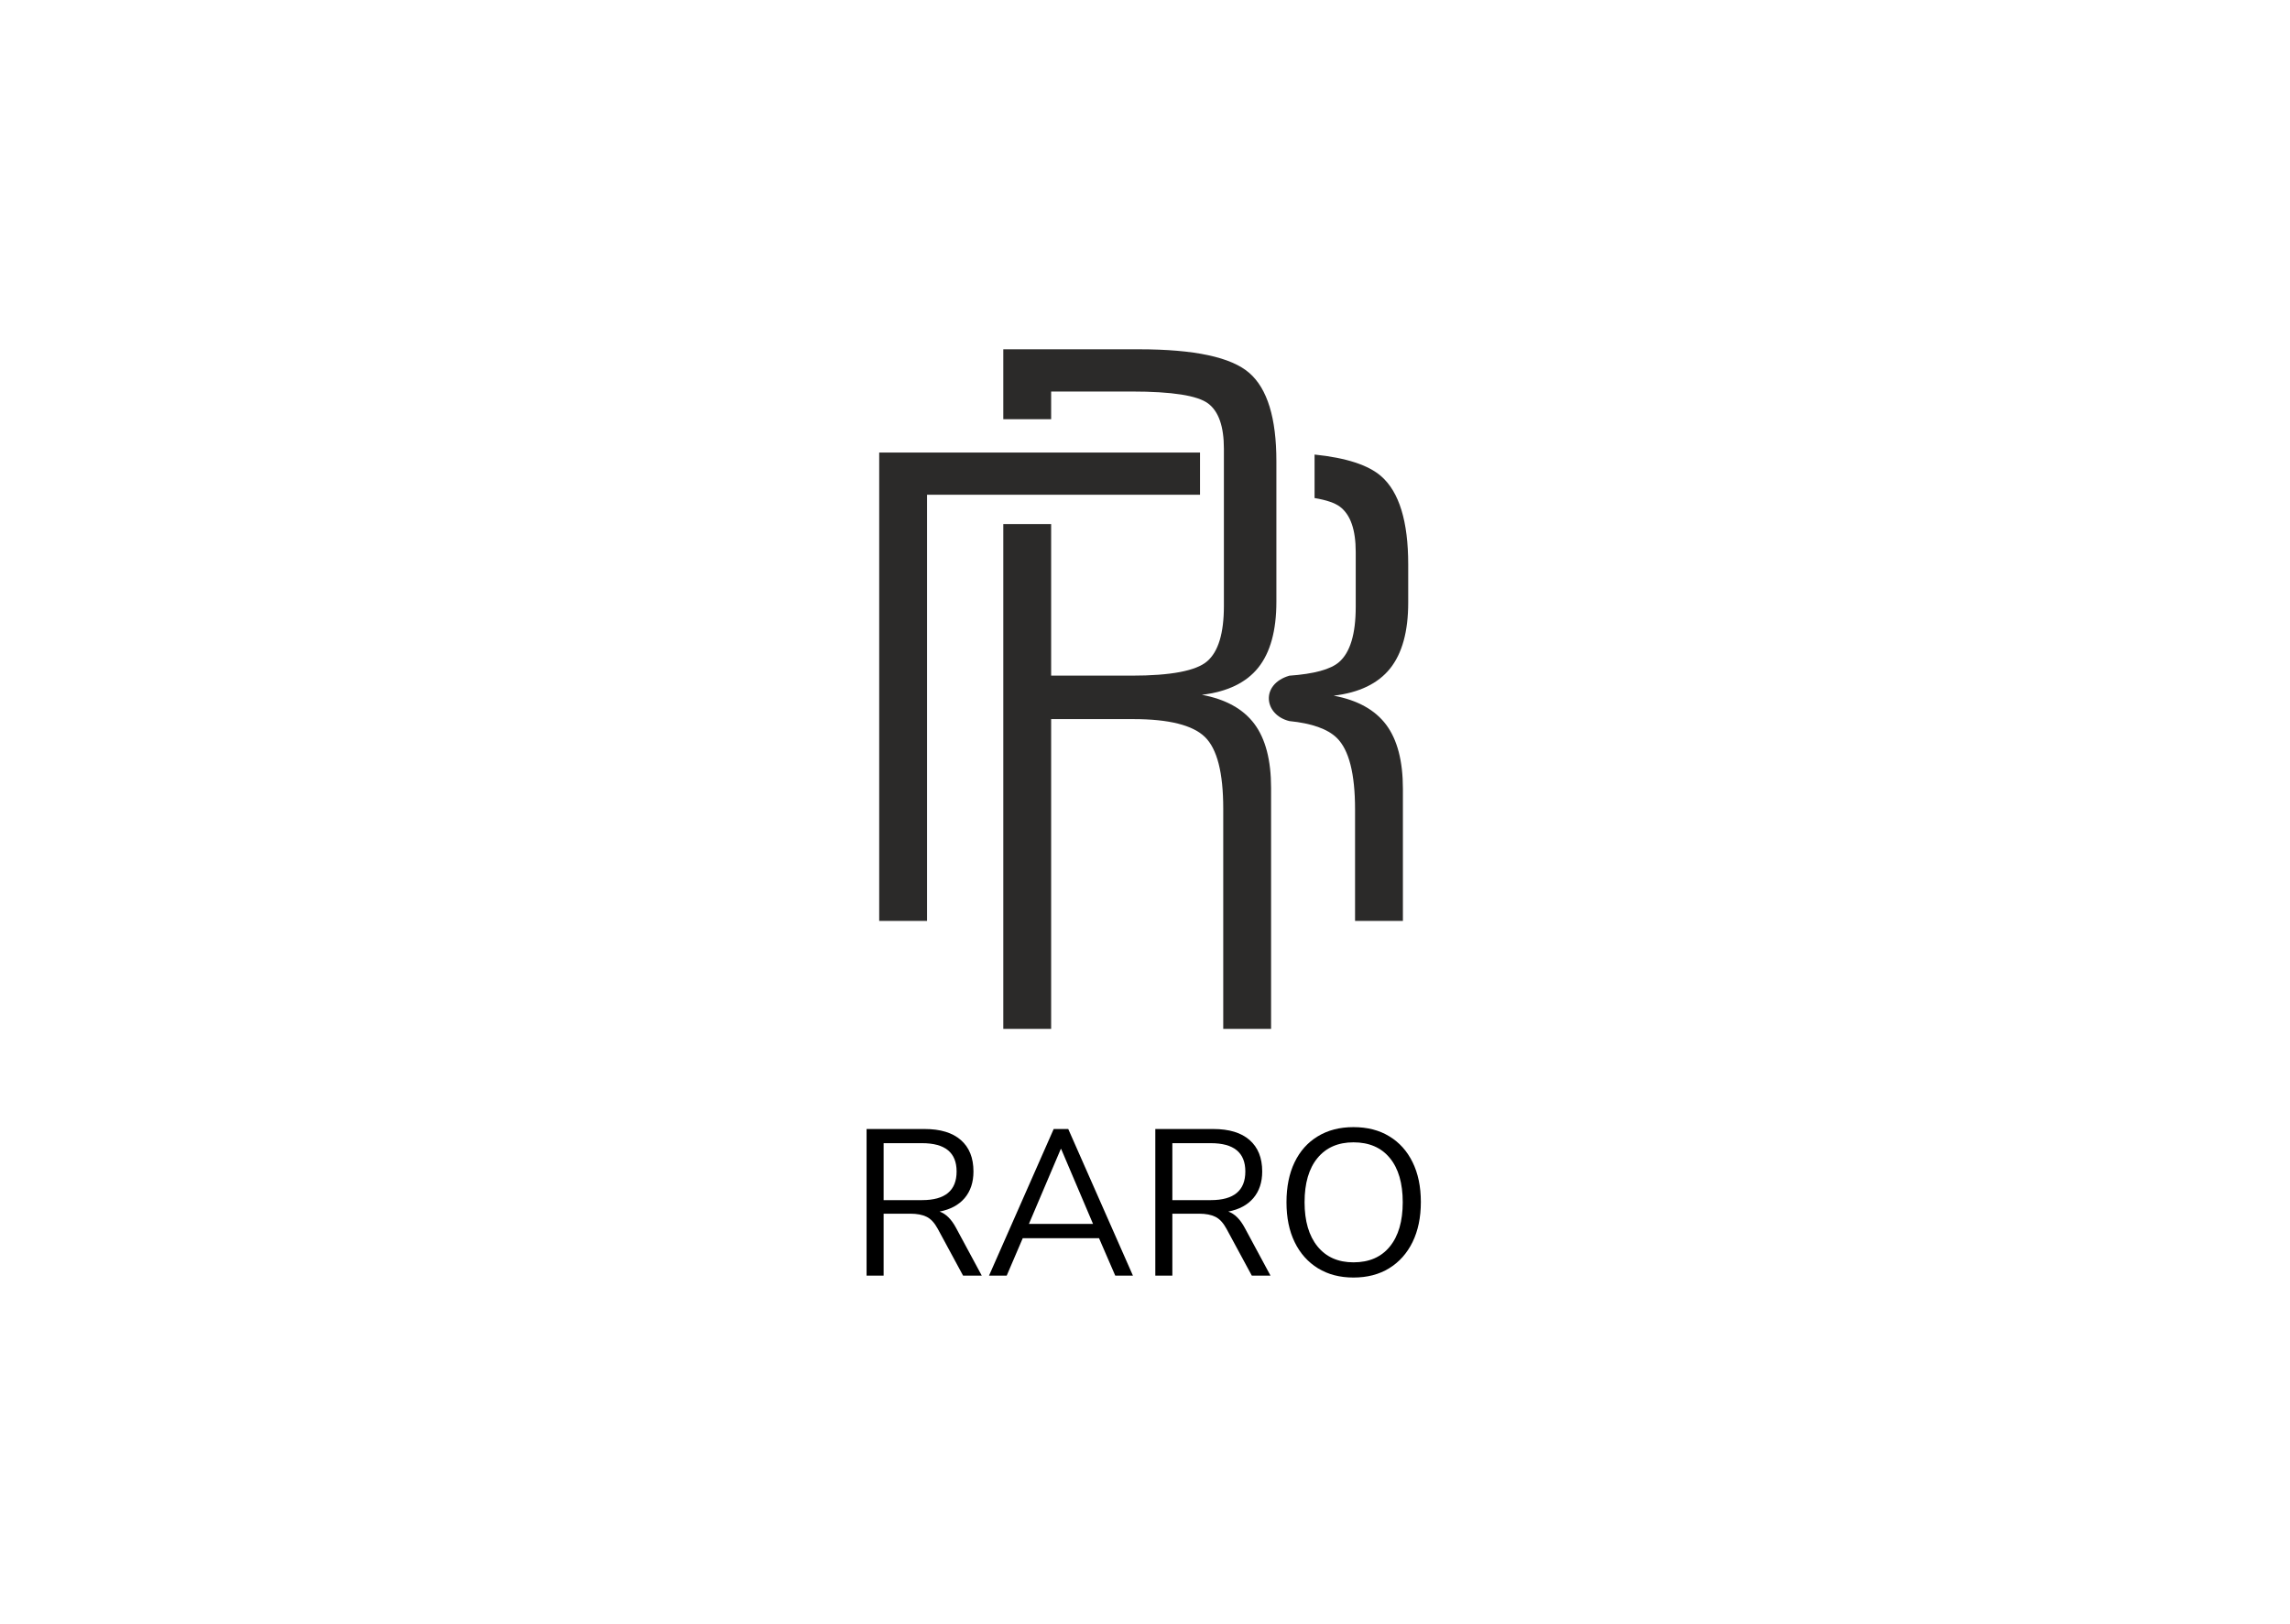
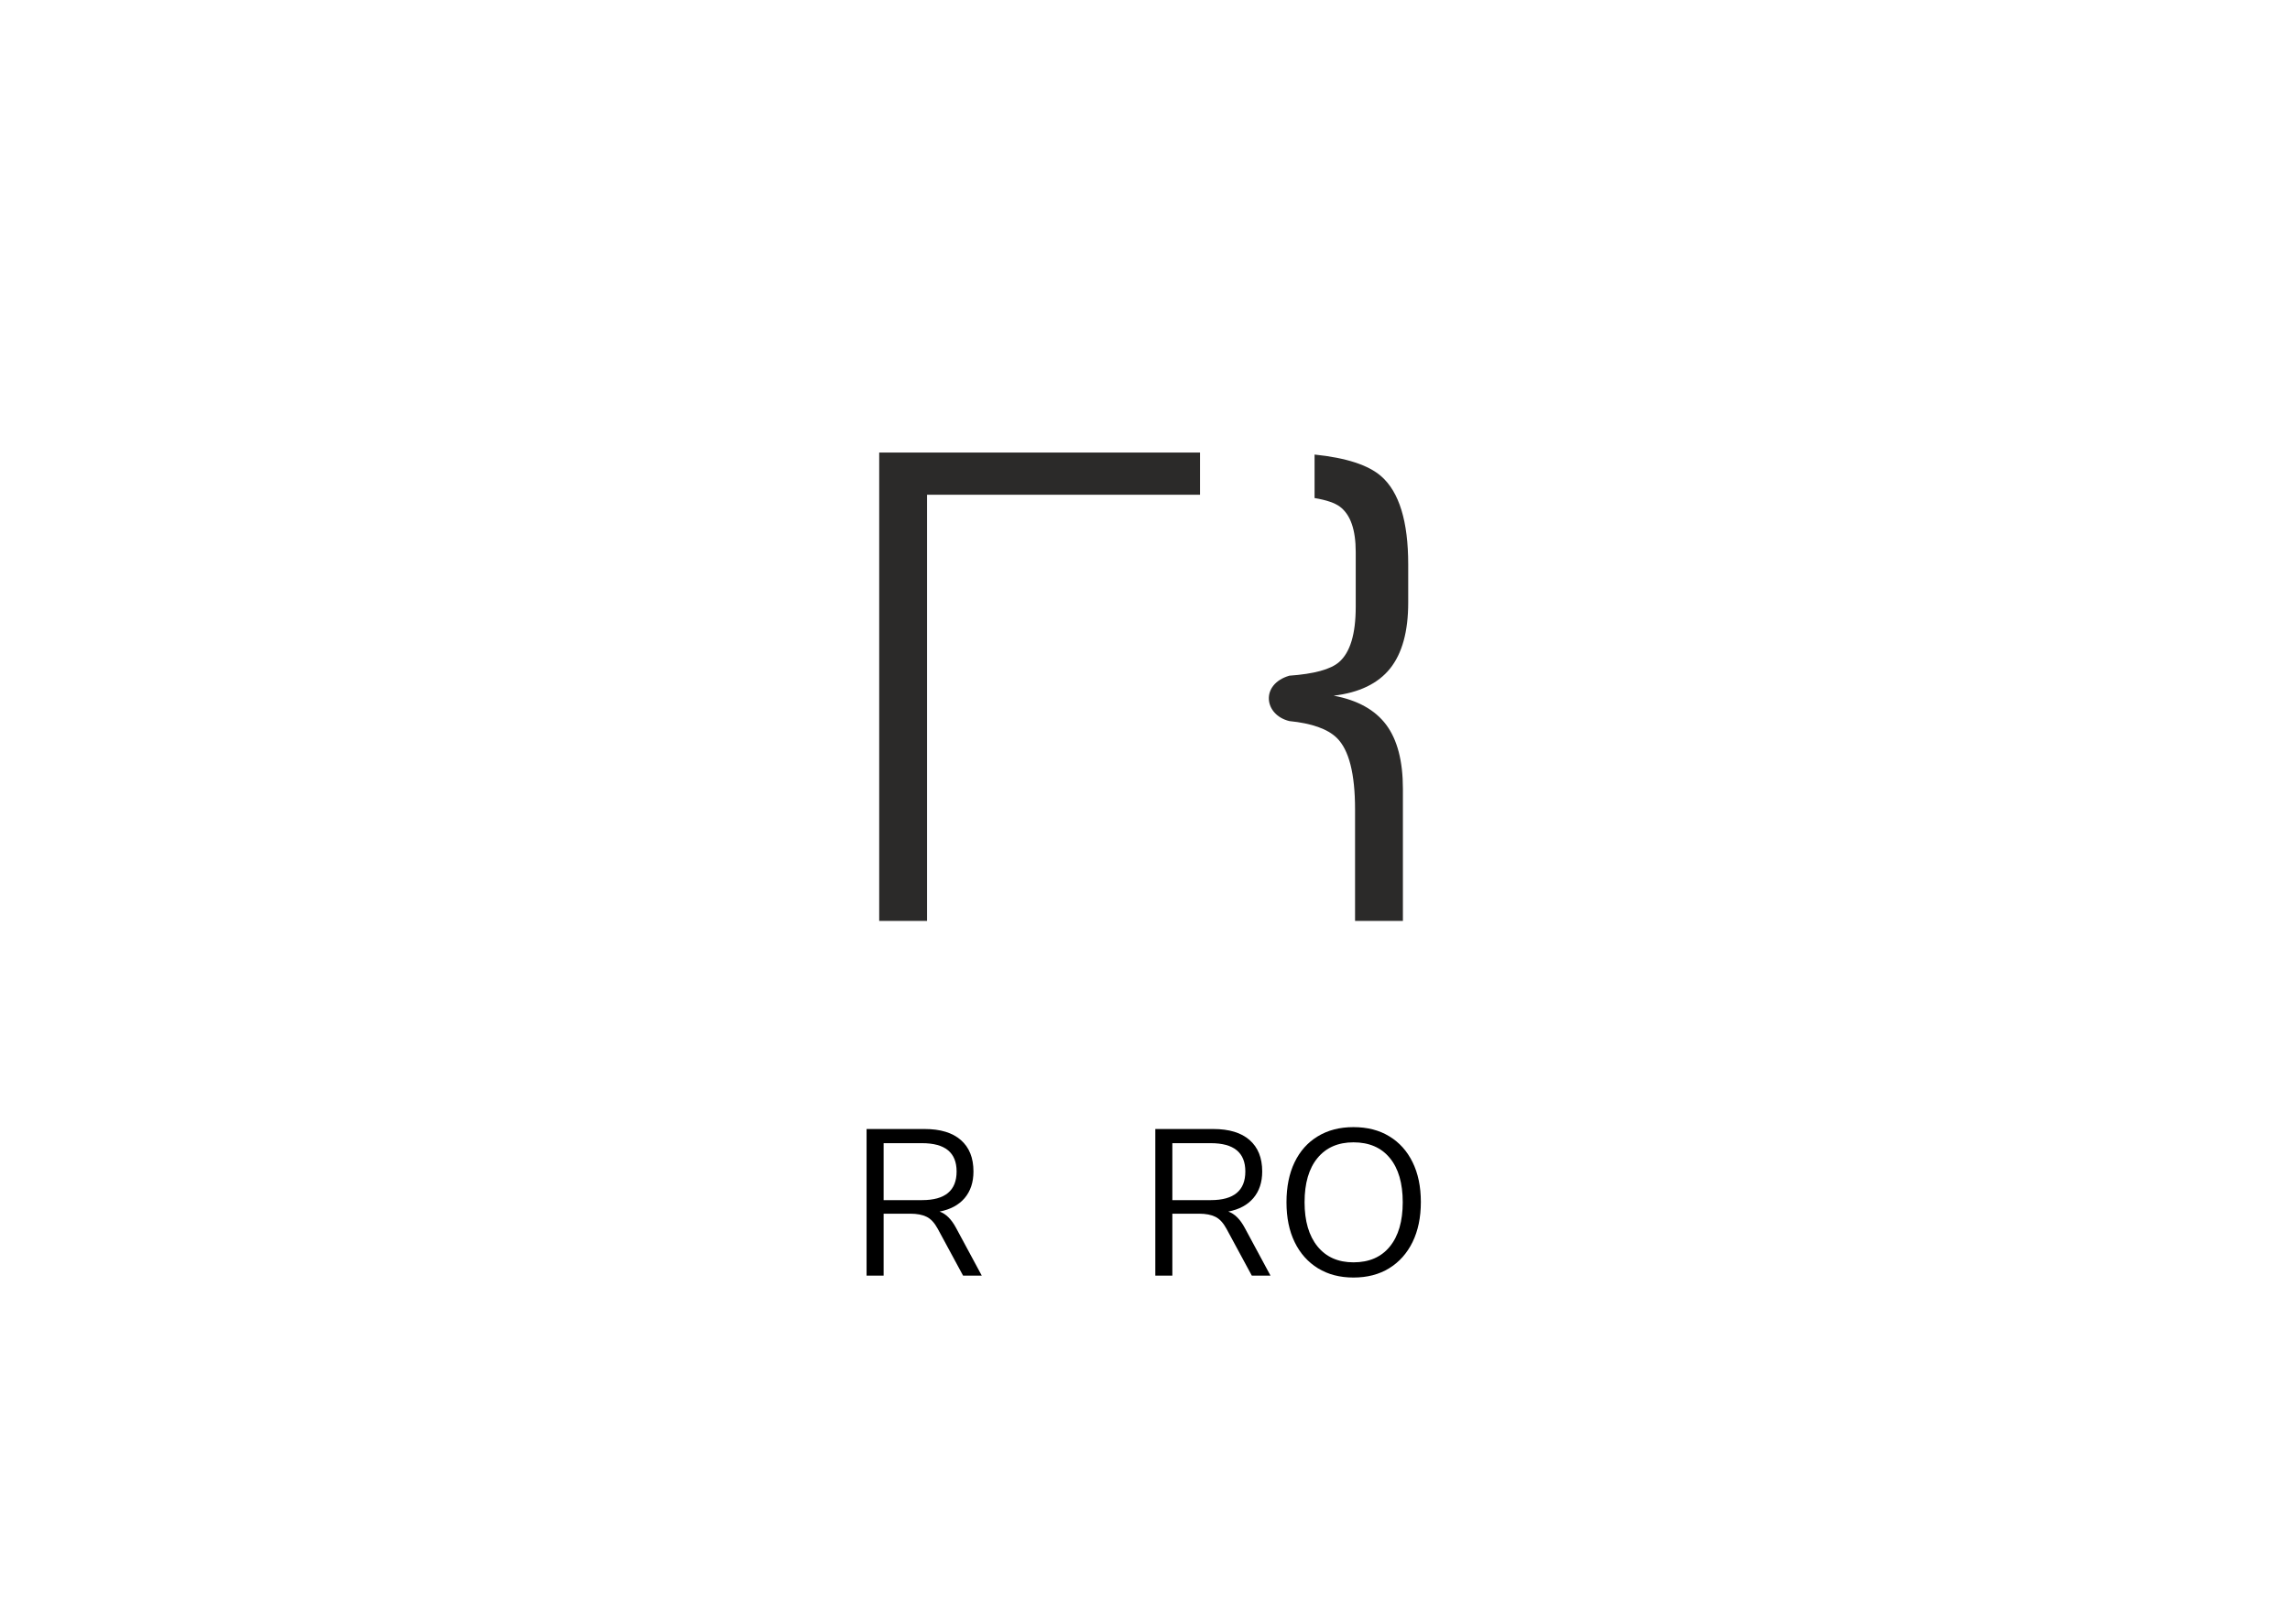
<svg xmlns="http://www.w3.org/2000/svg" xml:space="preserve" width="1748px" height="1240px" version="1.1" style="shape-rendering:geometricPrecision; text-rendering:geometricPrecision; image-rendering:optimizeQuality; fill-rule:evenodd; clip-rule:evenodd" viewBox="0 0 1748 1240.14">
  <defs>
    <style type="text/css">
   
    .fil1 {fill:#2B2A29;fill-rule:nonzero}
    .fil0 {fill:black;fill-rule:nonzero}
   
  </style>
  </defs>
  <g id="Layer_x0020_1">
    <g id="_2559896003280">
      <g>
        <path class="fil0" d="M661.45 973.88l0 -111.95 44.29 0c12.06,0 21.29,2.8 27.68,8.42 6.44,5.63 9.63,13.6 9.63,23.99 0,8.24 -2.25,15.04 -6.75,20.35 -4.5,5.26 -10.89,8.69 -19.13,10.26 4.86,1.71 9.05,5.85 12.56,12.42l19.67 36.51 -14.27 0 -19.4 -35.88c-2.43,-4.45 -5.22,-7.47 -8.42,-9.04 -3.15,-1.58 -7.34,-2.39 -12.51,-2.39l-20.34 0 0 47.31 -13.01 0zm13.01 -57.66l29.39 0c17.55,0 26.33,-7.29 26.33,-21.88 0,-14.4 -8.78,-21.6 -26.33,-21.6l-29.39 0 0 43.48z" />
-         <path class="fil0" d="M754.92 973.88l49.37 -111.95 11.12 0 49.38 111.95 -13.5 0 -12.38 -28.58 -58.25 0 -12.24 28.58 -13.5 0zm54.78 -96.69l-24.31 57.17 48.93 0 -24.31 -57.17 -0.31 0z" />
        <path class="fil0" d="M881.87 973.88l0 -111.95 44.29 0c12.07,0 21.29,2.8 27.69,8.42 6.43,5.63 9.63,13.6 9.63,23.99 0,8.24 -2.25,15.04 -6.76,20.35 -4.5,5.26 -10.89,8.69 -19.13,10.26 4.87,1.71 9.05,5.85 12.56,12.42l19.67 36.51 -14.27 0 -19.39 -35.88c-2.43,-4.45 -5.23,-7.47 -8.42,-9.04 -3.15,-1.58 -7.34,-2.39 -12.52,-2.39l-20.34 0 0 47.31 -13.01 0zm13.01 -57.66l29.39 0c17.56,0 26.33,-7.29 26.33,-21.88 0,-14.4 -8.77,-21.6 -26.33,-21.6l-29.39 0 0 43.48z" />
        <path class="fil0" d="M1033.14 975.32c-10.4,0 -19.4,-2.34 -27.1,-7.07 -7.65,-4.72 -13.59,-11.34 -17.78,-19.94 -4.19,-8.59 -6.25,-18.72 -6.25,-30.47 0,-11.75 2.06,-21.92 6.16,-30.47 4.14,-8.6 10.04,-15.21 17.74,-19.86 7.69,-4.68 16.74,-7.02 27.23,-7.02 10.57,0 19.71,2.34 27.36,7.02 7.7,4.65 13.6,11.26 17.78,19.77 4.19,8.51 6.31,18.63 6.31,30.38 0,11.74 -2.12,21.96 -6.35,30.61 -4.23,8.6 -10.17,15.26 -17.87,19.98 -7.7,4.73 -16.75,7.07 -27.23,7.07zm0 -11.61c11.97,0 21.24,-4.01 27.77,-12.07 6.57,-8.05 9.85,-19.31 9.85,-33.8 0,-14.54 -3.28,-25.79 -9.85,-33.76 -6.53,-7.97 -15.8,-11.98 -27.77,-11.98 -11.75,0 -20.89,4.01 -27.46,11.98 -6.57,7.97 -9.86,19.22 -9.86,33.76 0,14.36 3.29,25.61 9.86,33.71 6.57,8.1 15.71,12.16 27.46,12.16z" />
      </g>
      <g>
-         <path class="fil1" d="M802.35 548.99l0 236.5 -36.53 0 0 -385.43 36.53 0 0 115.75 61.37 0c30.02,0 49.27,-3.66 57.75,-10.98 8.51,-7.36 12.76,-21.41 12.76,-42.18l0 -120.07c0,-16.98 -3.98,-28.44 -12,-34.52 -8.04,-6.08 -27.47,-9.16 -58.51,-9.16l-61.37 0 0 21.15 -36.53 0 0 -53.39 103.57 0c42.43,0 70.49,6.03 84.28,18.1 13.76,12.02 20.63,34.44 20.63,67.31l0 107.34c0,22.03 -4.63,38.8 -13.86,50.32 -9.19,11.46 -23.59,18.41 -43.03,20.7 18.17,3.4 31.55,10.81 40.07,22.19 8.55,11.44 12.77,27.74 12.77,48.91l0 183.96 -36.52 0 0 -168.24c0,-27.33 -4.66,-45.51 -13.96,-54.59 -9.29,-9.08 -27.56,-13.67 -54.61,-13.67l-62.81 0z" />
        <path class="fil1" d="M707.61 703.04l-36.52 0 0 -357.56 244.91 0 0 32.24 -208.39 0c0,108.44 0,216.88 0,325.32zm276.62 -187.2c18.82,-1.34 31.45,-4.79 37.87,-10.34 8.51,-7.35 12.77,-21.41 12.77,-42.18l0 -41.92c0,-16.98 -3.99,-28.44 -12.01,-34.52 -3.84,-2.91 -10.3,-5.13 -19.41,-6.65l0 -33.21c24.14,2.49 41.09,8.01 50.86,16.56 13.75,12.02 20.63,34.45 20.63,67.31l0 29.19c0,22.02 -4.63,38.81 -13.86,50.32 -9.19,11.46 -23.59,18.41 -43.04,20.7 18.18,3.4 31.57,10.82 40.08,22.2 8.54,11.42 12.77,27.75 12.77,48.9l0 100.84 -36.53 0 0 -85.12c0,-27.33 -4.66,-45.52 -13.95,-54.59 -6.98,-6.83 -19.09,-11.12 -36.18,-12.83 -19.42,-4.68 -22.36,-28.11 0,-34.66z" />
      </g>
    </g>
  </g>
</svg>